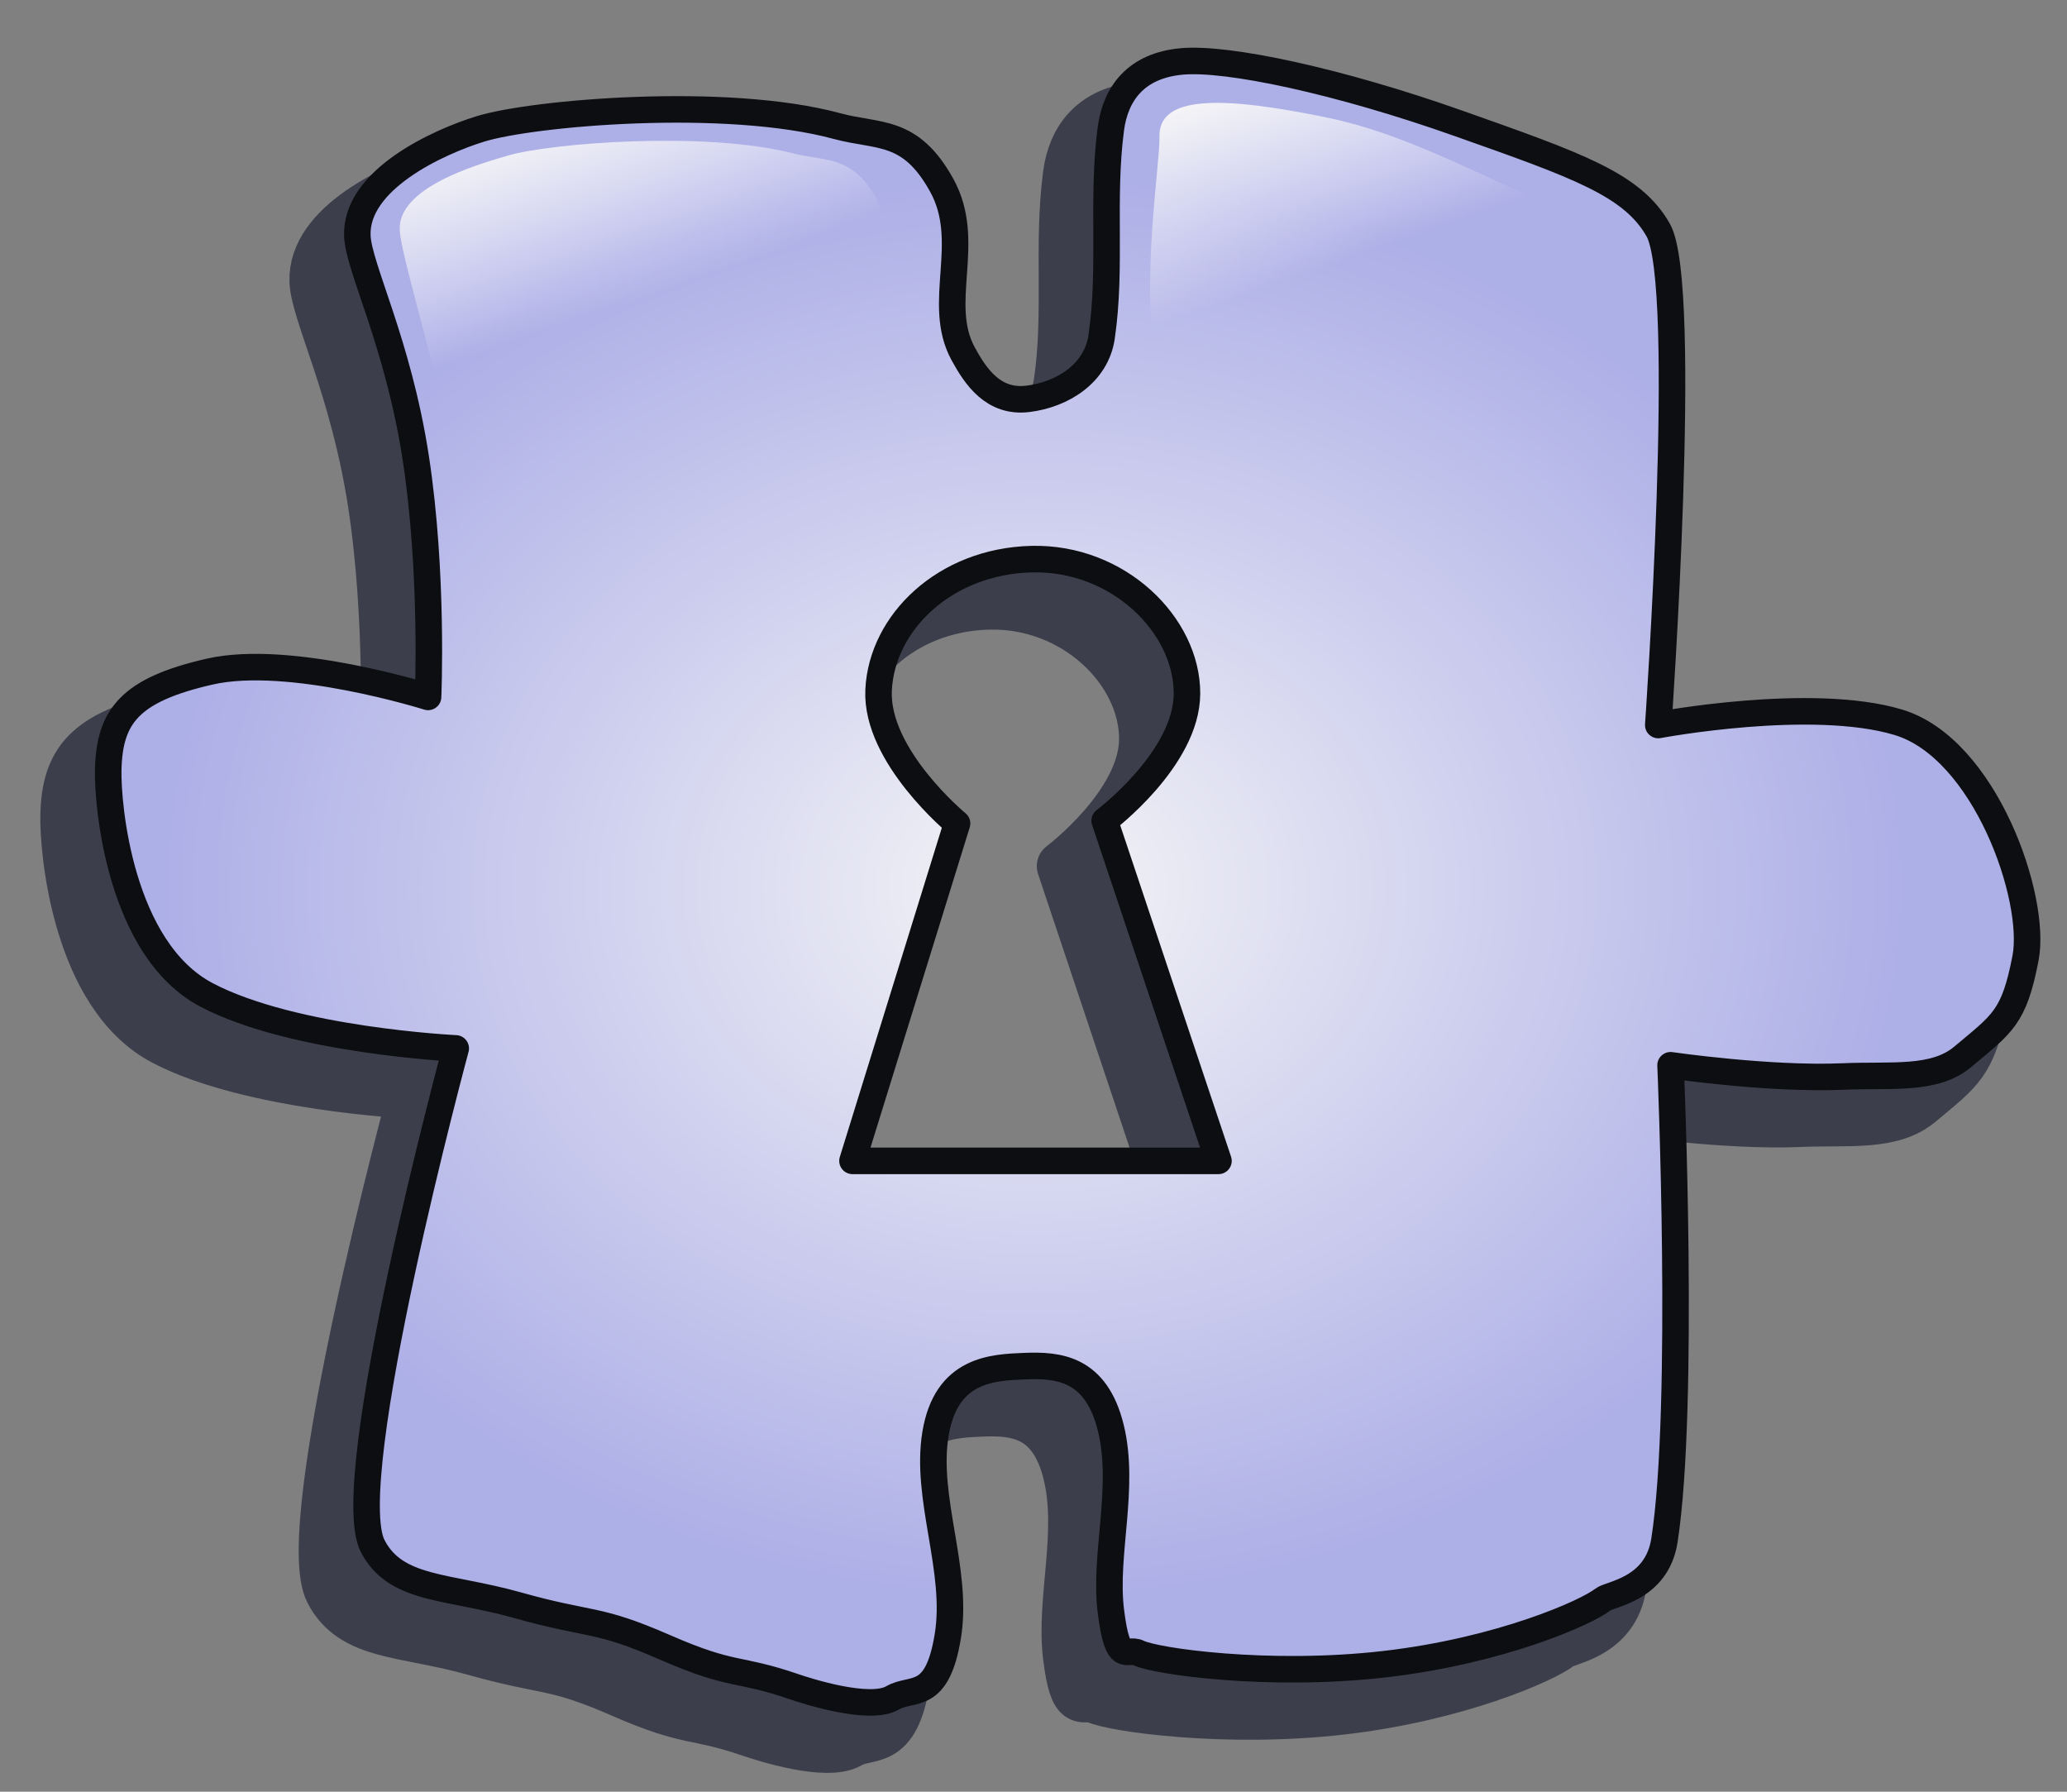
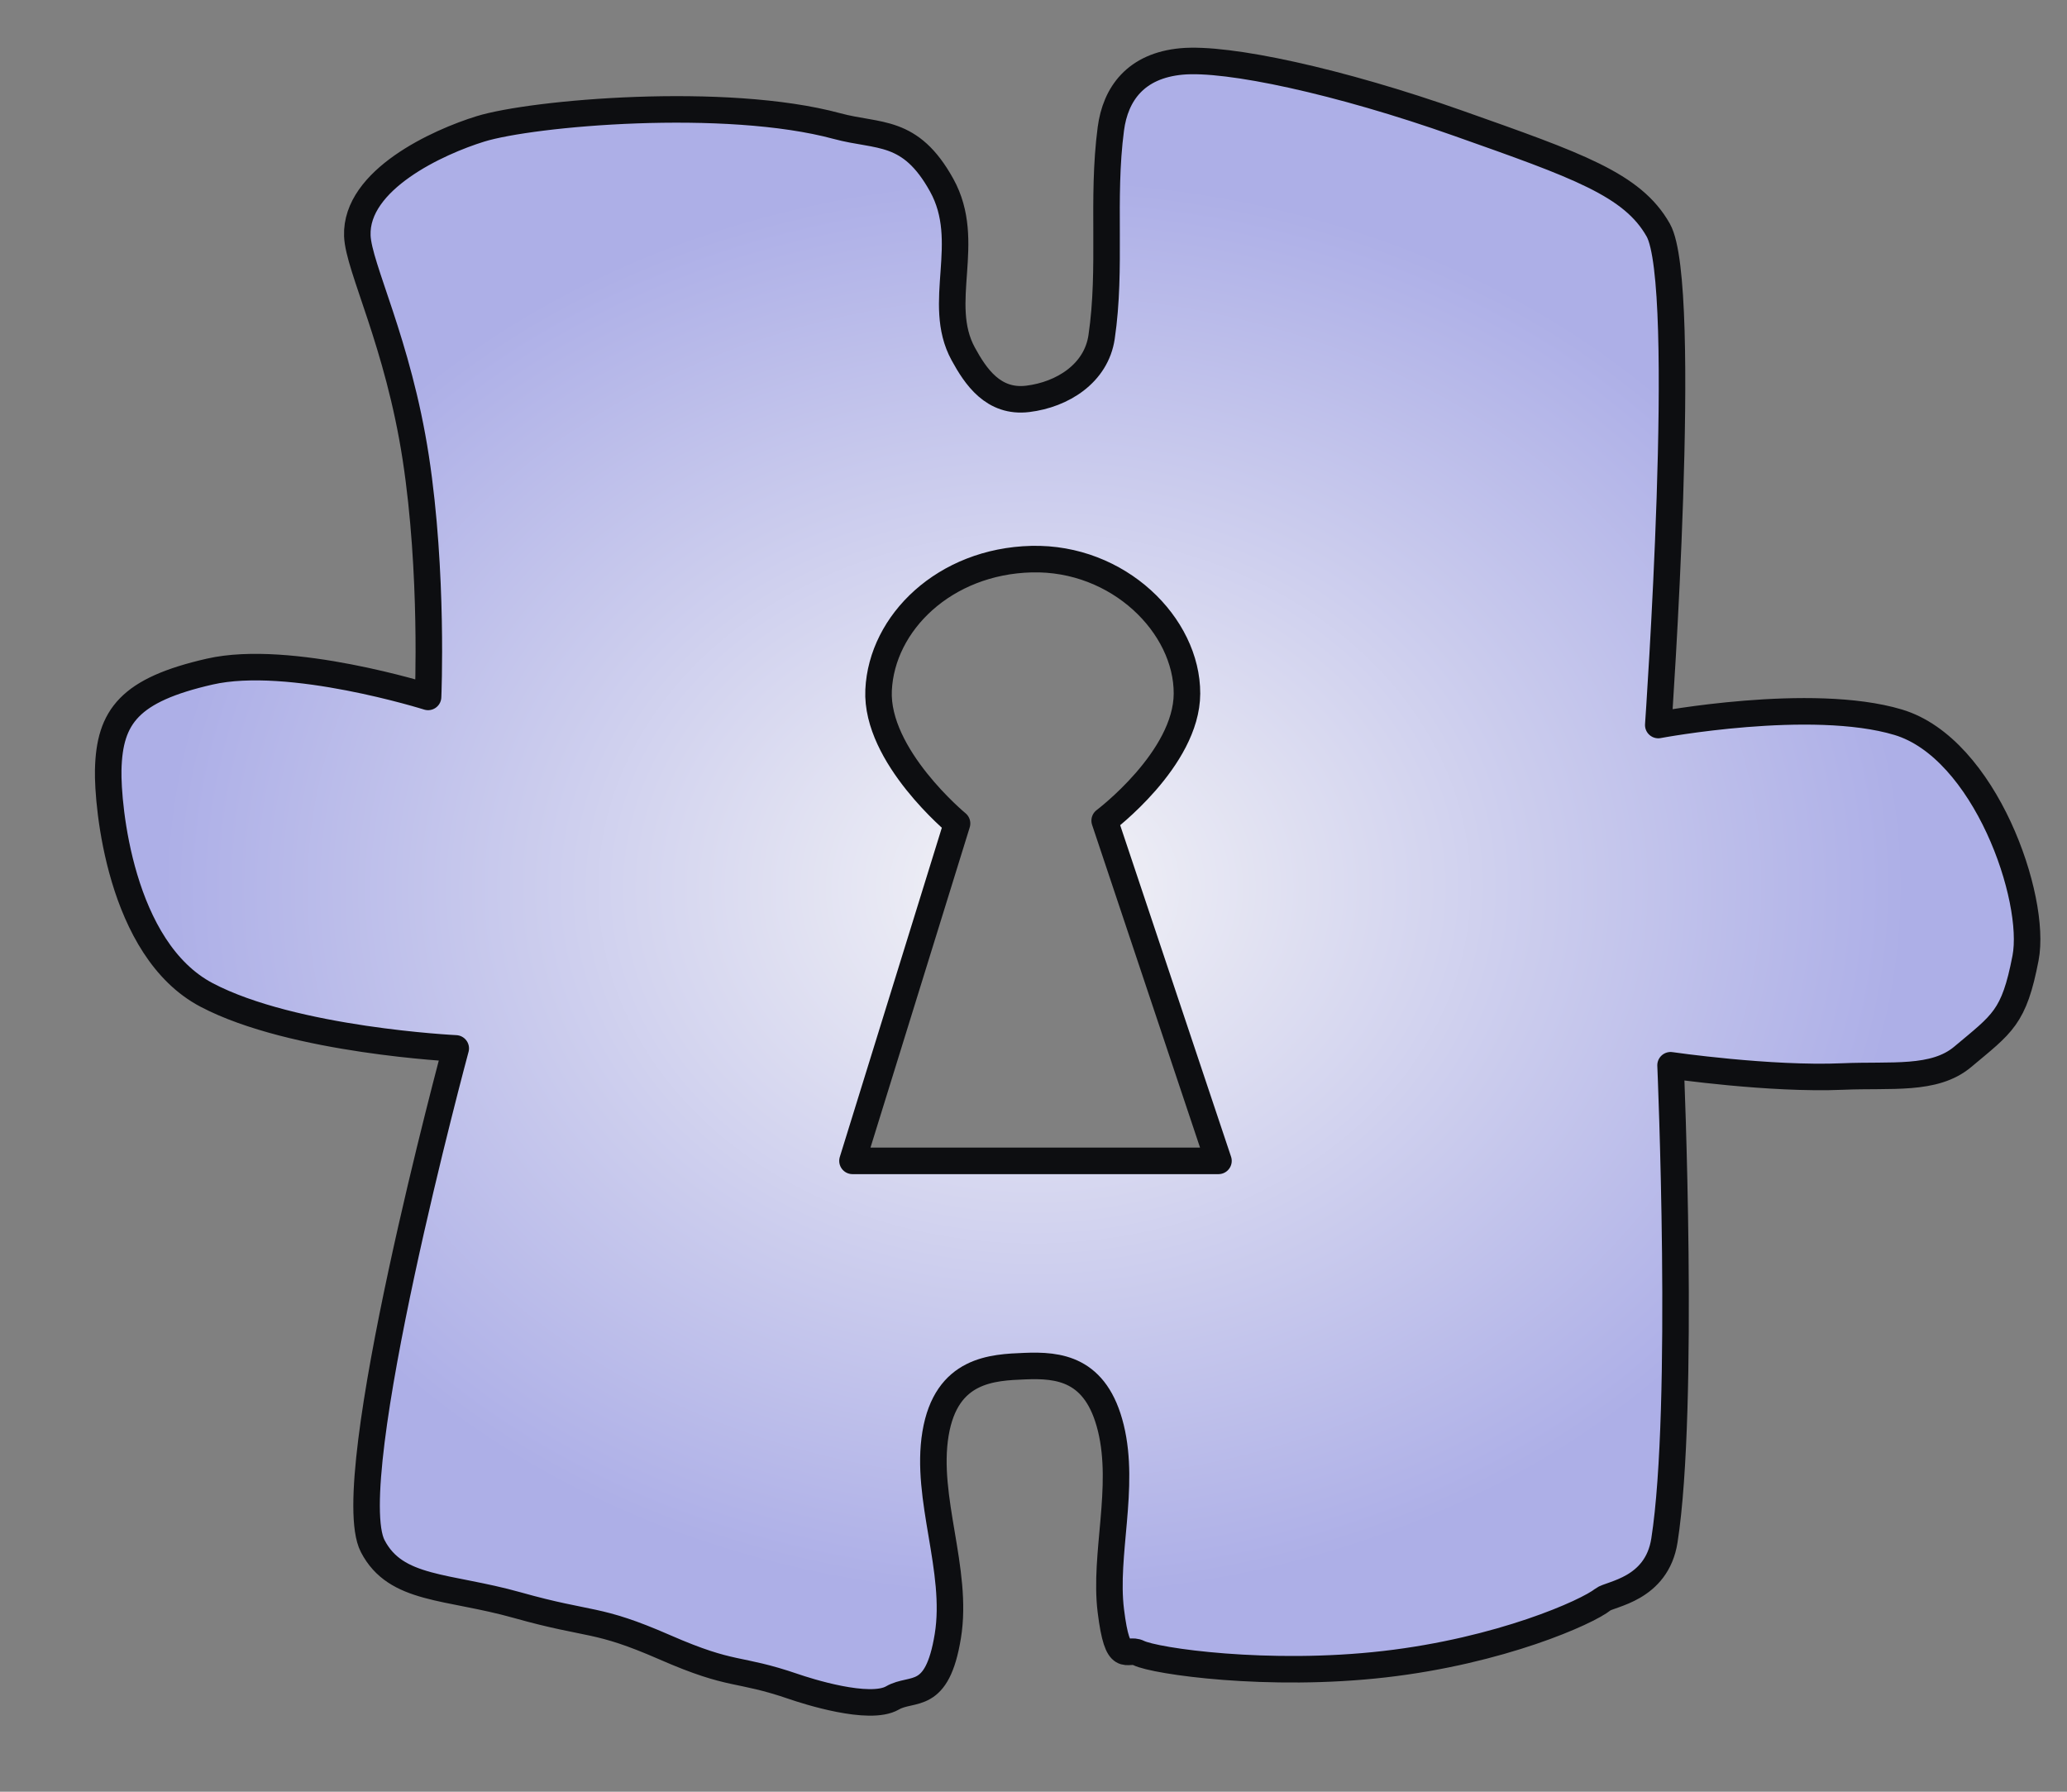
<svg xmlns="http://www.w3.org/2000/svg" xmlns:ns1="http://sodipodi.sourceforge.net/DTD/sodipodi-0.dtd" xmlns:ns2="http://www.inkscape.org/namespaces/inkscape" xmlns:xlink="http://www.w3.org/1999/xlink" version="1.0" width="150" height="130" id="svg2" ns1:version="0.32" ns2:version="0.45.1" ns1:docname="Portal icon.svg" ns2:output_extension="org.inkscape.output.svg.inkscape" ns1:docbase="C:\Documents and Settings\mdma\My Documents">
  <rect width="100%" height="100%" fill="#808080" stroke="none" />
  <ns1:namedview ns2:window-height="573" ns2:window-width="744" ns2:pageshadow="2" ns2:pageopacity="0.0" guidetolerance="10.0" gridtolerance="10.0" objecttolerance="10.0" borderopacity="1.0" bordercolor="#666666" pagecolor="#ffffff" id="base" height="130px" width="150px" ns2:zoom="2.5133333" ns2:cx="75" ns2:cy="65.330935" ns2:window-x="172" ns2:window-y="271" ns2:current-layer="svg2" />
  <defs id="defs5">
    <linearGradient id="linearGradient4569">
      <stop style="stop-color:#f4f4f6;stop-opacity:1" offset="0" id="stop4571" />
      <stop style="stop-color:white;stop-opacity:0" offset="1" id="stop4573" />
    </linearGradient>
    <linearGradient id="linearGradient6599">
      <stop style="stop-color:#f4f4f6;stop-opacity:1" offset="0" id="stop6601" />
      <stop style="stop-color:#adafe7;stop-opacity:1" offset="1" id="stop6603" />
    </linearGradient>
    <radialGradient cx="381.42" cy="333.278" r="316.517" fx="381.42" fy="333.278" id="radialGradient13649" xlink:href="#linearGradient6599" gradientUnits="userSpaceOnUse" gradientTransform="matrix(0.261,-2.206619e-3,1.968349e-3,0.233,8.28,31.45)" spreadMethod="pad" />
    <radialGradient cx="381.42" cy="333.278" r="316.517" fx="381.42" fy="333.278" id="radialGradient13651" xlink:href="#linearGradient6599" gradientUnits="userSpaceOnUse" gradientTransform="matrix(0.261,-2.206619e-3,1.968349e-3,0.233,8.691,28.57)" spreadMethod="pad" />
    <radialGradient cx="381.42" cy="333.278" r="316.517" fx="381.42" fy="333.278" id="radialGradient1879" xlink:href="#linearGradient6599" gradientUnits="userSpaceOnUse" gradientTransform="matrix(0.2,-1.547535e-3,1.509464e-3,0.163,-1.721,10.689)" spreadMethod="pad" />
    <radialGradient cx="381.42" cy="333.278" r="316.517" fx="381.42" fy="333.278" id="radialGradient1883" xlink:href="#linearGradient6599" gradientUnits="userSpaceOnUse" gradientTransform="matrix(0.2,-1.547535e-3,1.509464e-3,0.163,-2.434,21.064)" spreadMethod="pad" />
    <linearGradient x1="32.485" y1="18.173" x2="39.086" y2="35.937" id="linearGradient4575" xlink:href="#linearGradient4569" gradientUnits="userSpaceOnUse" gradientTransform="matrix(0.796,0,0,0.747,10.18,-3.361)" />
    <linearGradient x1="32.485" y1="18.173" x2="39.086" y2="35.937" id="linearGradient4579" xlink:href="#linearGradient4569" gradientUnits="userSpaceOnUse" gradientTransform="matrix(0.796,0,0,0.747,64.517,-7.271)" />
  </defs>
-   <path d="M 23.933,115.479 C 21.484,110.753 29.959,79.369 29.959,79.369 C 29.959,79.369 18.186,78.808 11.881,75.492 C 5.576,72.177 4.684,61.67 4.74,59.171 C 4.827,55.271 6.302,53.357 12.105,52.031 C 17.907,50.705 27.951,53.867 27.951,53.867 C 27.951,53.867 28.341,44.89 27.058,36.525 C 25.775,28.161 22.902,22.704 22.818,20.408 C 22.668,16.341 28.67,13.606 31.745,12.656 C 35.523,11.487 49.539,10.259 57.634,12.452 C 60.647,13.268 62.935,12.605 65.223,16.736 C 67.51,20.867 64.764,25.282 66.785,28.977 C 67.678,30.609 68.961,32.547 71.472,32.241 C 73.983,31.935 76.438,30.405 76.828,27.753 C 77.571,22.712 76.824,17.79 77.498,12.656 C 77.833,10.105 79.313,8.065 82.631,7.759 C 85.966,7.452 94.069,9.187 102.718,12.248 C 111.366,15.308 115.358,16.686 117.225,20 C 119.472,23.99 117.225,55.907 117.225,55.907 C 117.225,55.907 128.328,53.816 134.633,55.703 C 140.938,57.59 144.713,68.484 143.876,72.82 C 143.039,77.155 142.208,77.555 139.32,79.981 C 137.256,81.715 134.131,81.256 130.616,81.409 C 125.319,81.639 118.118,80.593 118.118,80.593 C 118.118,80.593 119.18,105.414 117.671,115.071 C 117.113,118.642 113.726,118.939 113.207,119.356 C 112.063,120.277 105.787,123.079 97.361,124.048 C 88.936,125.017 80.713,123.835 79.507,123.232 C 78.661,122.81 78,124.252 77.498,120.172 C 76.996,116.091 78.558,111.246 77.498,106.911 C 76.438,102.575 73.716,102.32 71.249,102.422 C 68.924,102.519 65.557,102.626 64.776,107.319 C 63.995,112.011 66.45,117.213 65.669,122.008 C 64.888,126.802 63.104,125.656 61.652,126.496 C 59.978,127.465 55.403,125.986 54.51,125.68 C 50.313,124.242 50.158,125.017 45.136,122.824 C 40.114,120.631 39.841,121.288 34.423,119.764 C 29.346,118.336 25.611,118.717 23.933,115.479 z M 58.75,87.529 L 66.339,63.047 C 66.339,63.047 60.421,58.169 60.644,53.374 C 60.872,48.477 65.444,44.023 71.749,43.87 C 78.054,43.717 83.04,48.674 83.023,53.628 C 83.007,58.371 77.052,62.843 77.052,62.843 L 85.309,87.529 L 58.75,87.529 z " style="color:#000000;fill:#3c3e4b;fill-opacity:1;fill-rule:evenodd;stroke:#3c3e4b;stroke-width:3.625;stroke-linecap:round;stroke-linejoin:round;marker:none;marker-start:none;marker-mid:none;marker-end:none;stroke-miterlimit:4;stroke-dasharray:none;stroke-dashoffset:0;stroke-opacity:1;visibility:visible;display:inline;overflow:visible" id="path10112" />
  <path d="M 27.047,112.178 C 24.597,107.451 33.073,76.067 33.073,76.067 C 33.073,76.067 21.3,75.506 14.995,72.191 C 8.69,68.875 7.797,58.369 7.853,55.87 C 7.94,51.969 9.416,50.055 15.218,48.729 C 21.021,47.403 31.065,50.565 31.065,50.565 C 31.065,50.565 31.455,41.588 30.172,33.224 C 28.888,24.859 26.016,19.403 25.931,17.107 C 25.782,13.04 31.784,10.305 34.859,9.354 C 38.637,8.186 52.653,6.957 60.748,9.15 C 63.761,9.966 66.049,9.303 68.336,13.434 C 70.624,17.566 67.878,21.98 69.899,25.675 C 70.791,27.307 72.075,29.246 74.586,28.94 C 77.096,28.633 79.551,27.103 79.942,24.451 C 80.684,19.41 79.938,14.489 80.612,9.354 C 80.946,6.804 82.427,4.764 85.745,4.458 C 89.08,4.15 97.183,5.886 105.832,8.946 C 114.48,12.006 118.472,13.384 120.339,16.699 C 122.585,20.688 120.339,52.605 120.339,52.605 C 120.339,52.605 131.442,50.514 137.747,52.401 C 144.052,54.288 147.827,65.183 146.99,69.518 C 146.153,73.853 145.322,74.253 142.434,76.679 C 140.369,78.413 137.245,77.954 133.73,78.107 C 128.432,78.338 121.231,77.291 121.231,77.291 C 121.231,77.291 122.294,102.112 120.785,111.77 C 120.227,115.34 116.839,115.637 116.321,116.054 C 115.177,116.975 108.9,119.777 100.475,120.746 C 92.05,121.715 83.827,120.533 82.62,119.93 C 81.775,119.508 81.114,120.95 80.612,116.87 C 80.109,112.79 81.672,107.944 80.612,103.609 C 79.551,99.274 76.83,99.019 74.362,99.121 C 72.038,99.217 68.671,99.325 67.89,104.017 C 67.109,108.709 69.564,113.912 68.783,118.706 C 68.002,123.501 66.218,122.354 64.765,123.195 C 63.092,124.164 58.516,122.685 57.624,122.379 C 53.427,120.94 53.271,121.715 48.25,119.522 C 43.228,117.329 42.955,117.986 37.537,116.462 C 32.459,115.034 28.725,115.415 27.047,112.178 z M 61.864,84.228 L 69.452,59.746 C 69.452,59.746 63.535,54.867 63.758,50.073 C 63.986,45.175 68.558,40.721 74.863,40.568 C 81.168,40.415 86.154,45.372 86.137,50.326 C 86.121,55.069 80.165,59.542 80.165,59.542 L 88.423,84.228 L 61.864,84.228 z " style="color:#000000;fill:url(#radialGradient1879);fill-opacity:1;fill-rule:evenodd;stroke:#0d0e11;stroke-width:1.925;stroke-linecap:round;stroke-linejoin:round;marker:none;marker-start:none;marker-mid:none;marker-end:none;stroke-miterlimit:4;stroke-dashoffset:0;stroke-opacity:1;visibility:visible;display:inline;overflow:visible" id="path9237" />
-   <path d="M 32.385,30.691 C 31.166,25.054 29.076,18.382 29.008,16.667 C 28.889,13.629 34.462,11.983 36.91,11.273 C 39.919,10.4 51.079,9.482 57.525,11.12 C 59.924,11.73 61.745,11.234 63.567,14.321 C 65.389,17.407 59.481,17.442 56.28,18.425 C 48.653,20.768 33.963,37.991 32.385,30.691 z " style="color:#000000;fill:url(#linearGradient4575);fill-opacity:1;fill-rule:evenodd;stroke:none;stroke-width:1.925;stroke-linecap:round;stroke-linejoin:round;marker:none;marker-start:none;marker-mid:none;marker-end:none;stroke-miterlimit:4;stroke-dashoffset:0;stroke-opacity:1;visibility:visible;display:inline;overflow:visible" id="path4565" />
-   <path d="M 83.944,26.384 C 82.726,20.747 84.206,11.694 84.139,9.979 C 84.02,6.941 88.448,6.901 96.406,8.553 C 101.719,9.656 106.606,12.318 113.053,15.147 C 115.319,16.141 116.083,16.848 117.904,19.934 C 119.726,23.021 116.596,25.834 113.395,26.817 C 105.768,29.159 85.523,33.684 83.944,26.384 z " style="color:#000000;fill:url(#linearGradient4579);fill-opacity:1;fill-rule:evenodd;stroke:none;stroke-width:1.925;stroke-linecap:round;stroke-linejoin:round;marker:none;marker-start:none;marker-mid:none;marker-end:none;stroke-miterlimit:4;stroke-dashoffset:0;stroke-opacity:1;visibility:visible;display:inline;overflow:visible" id="path4577" />
</svg>